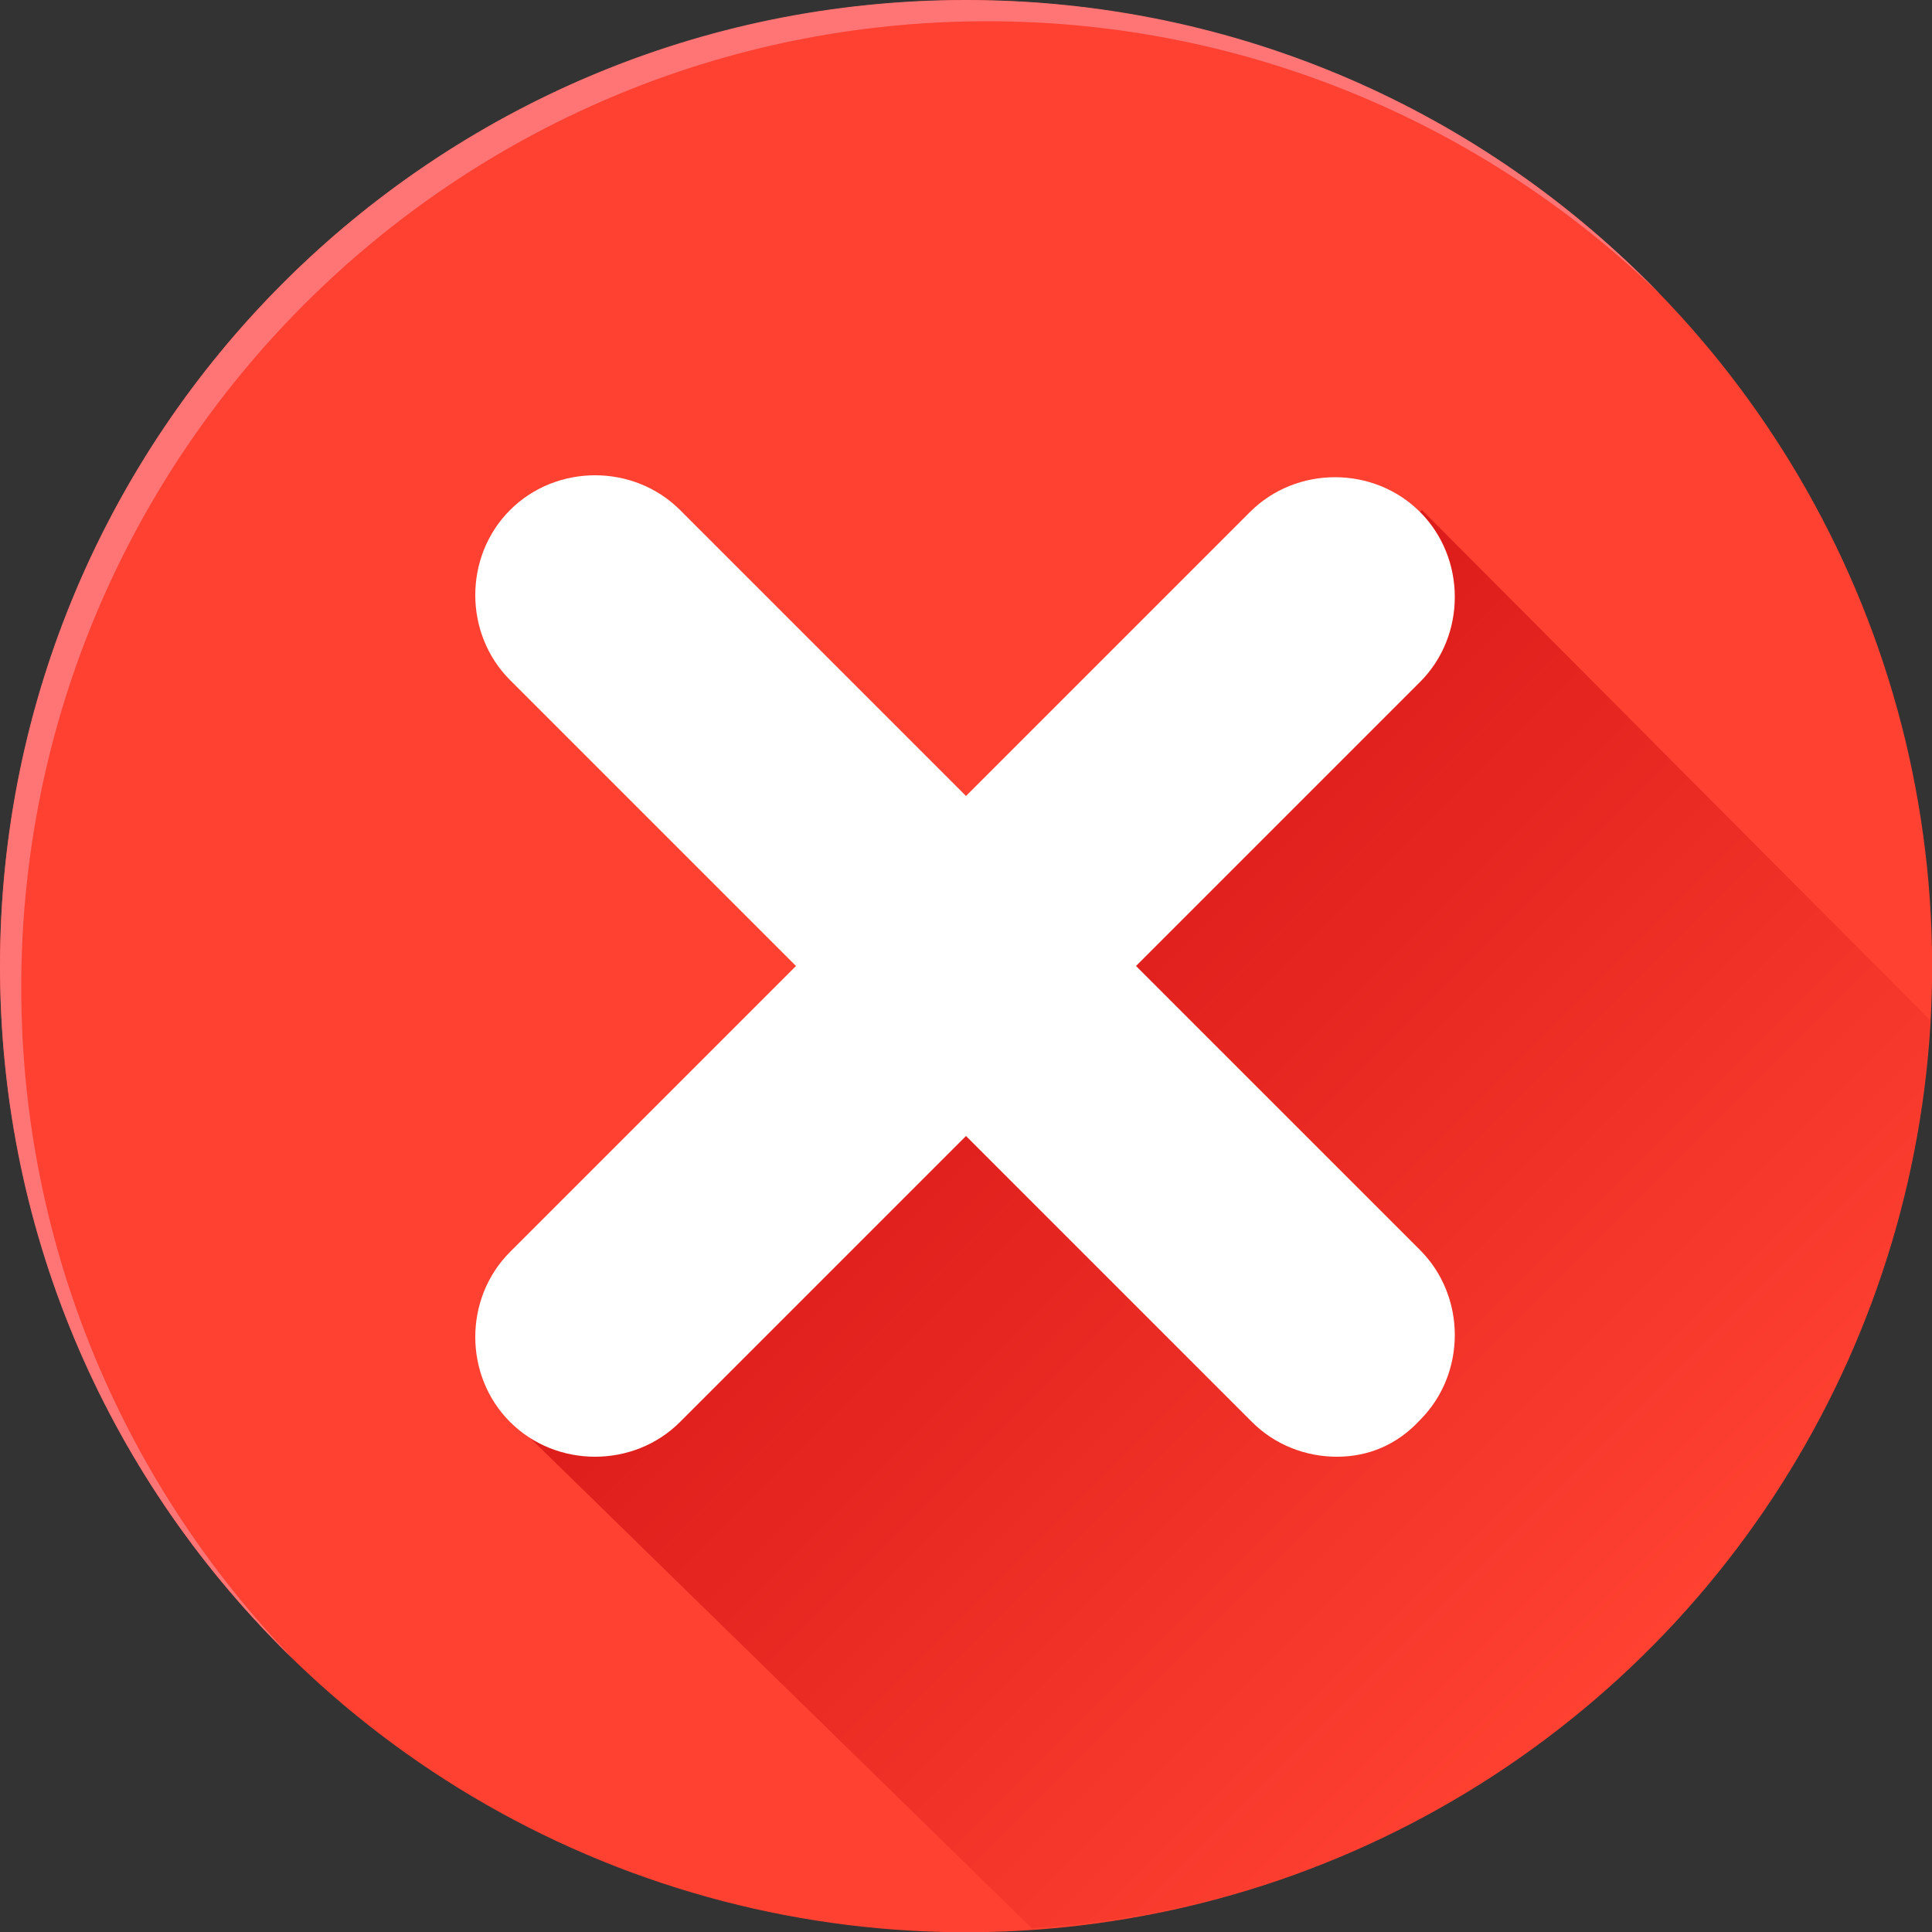
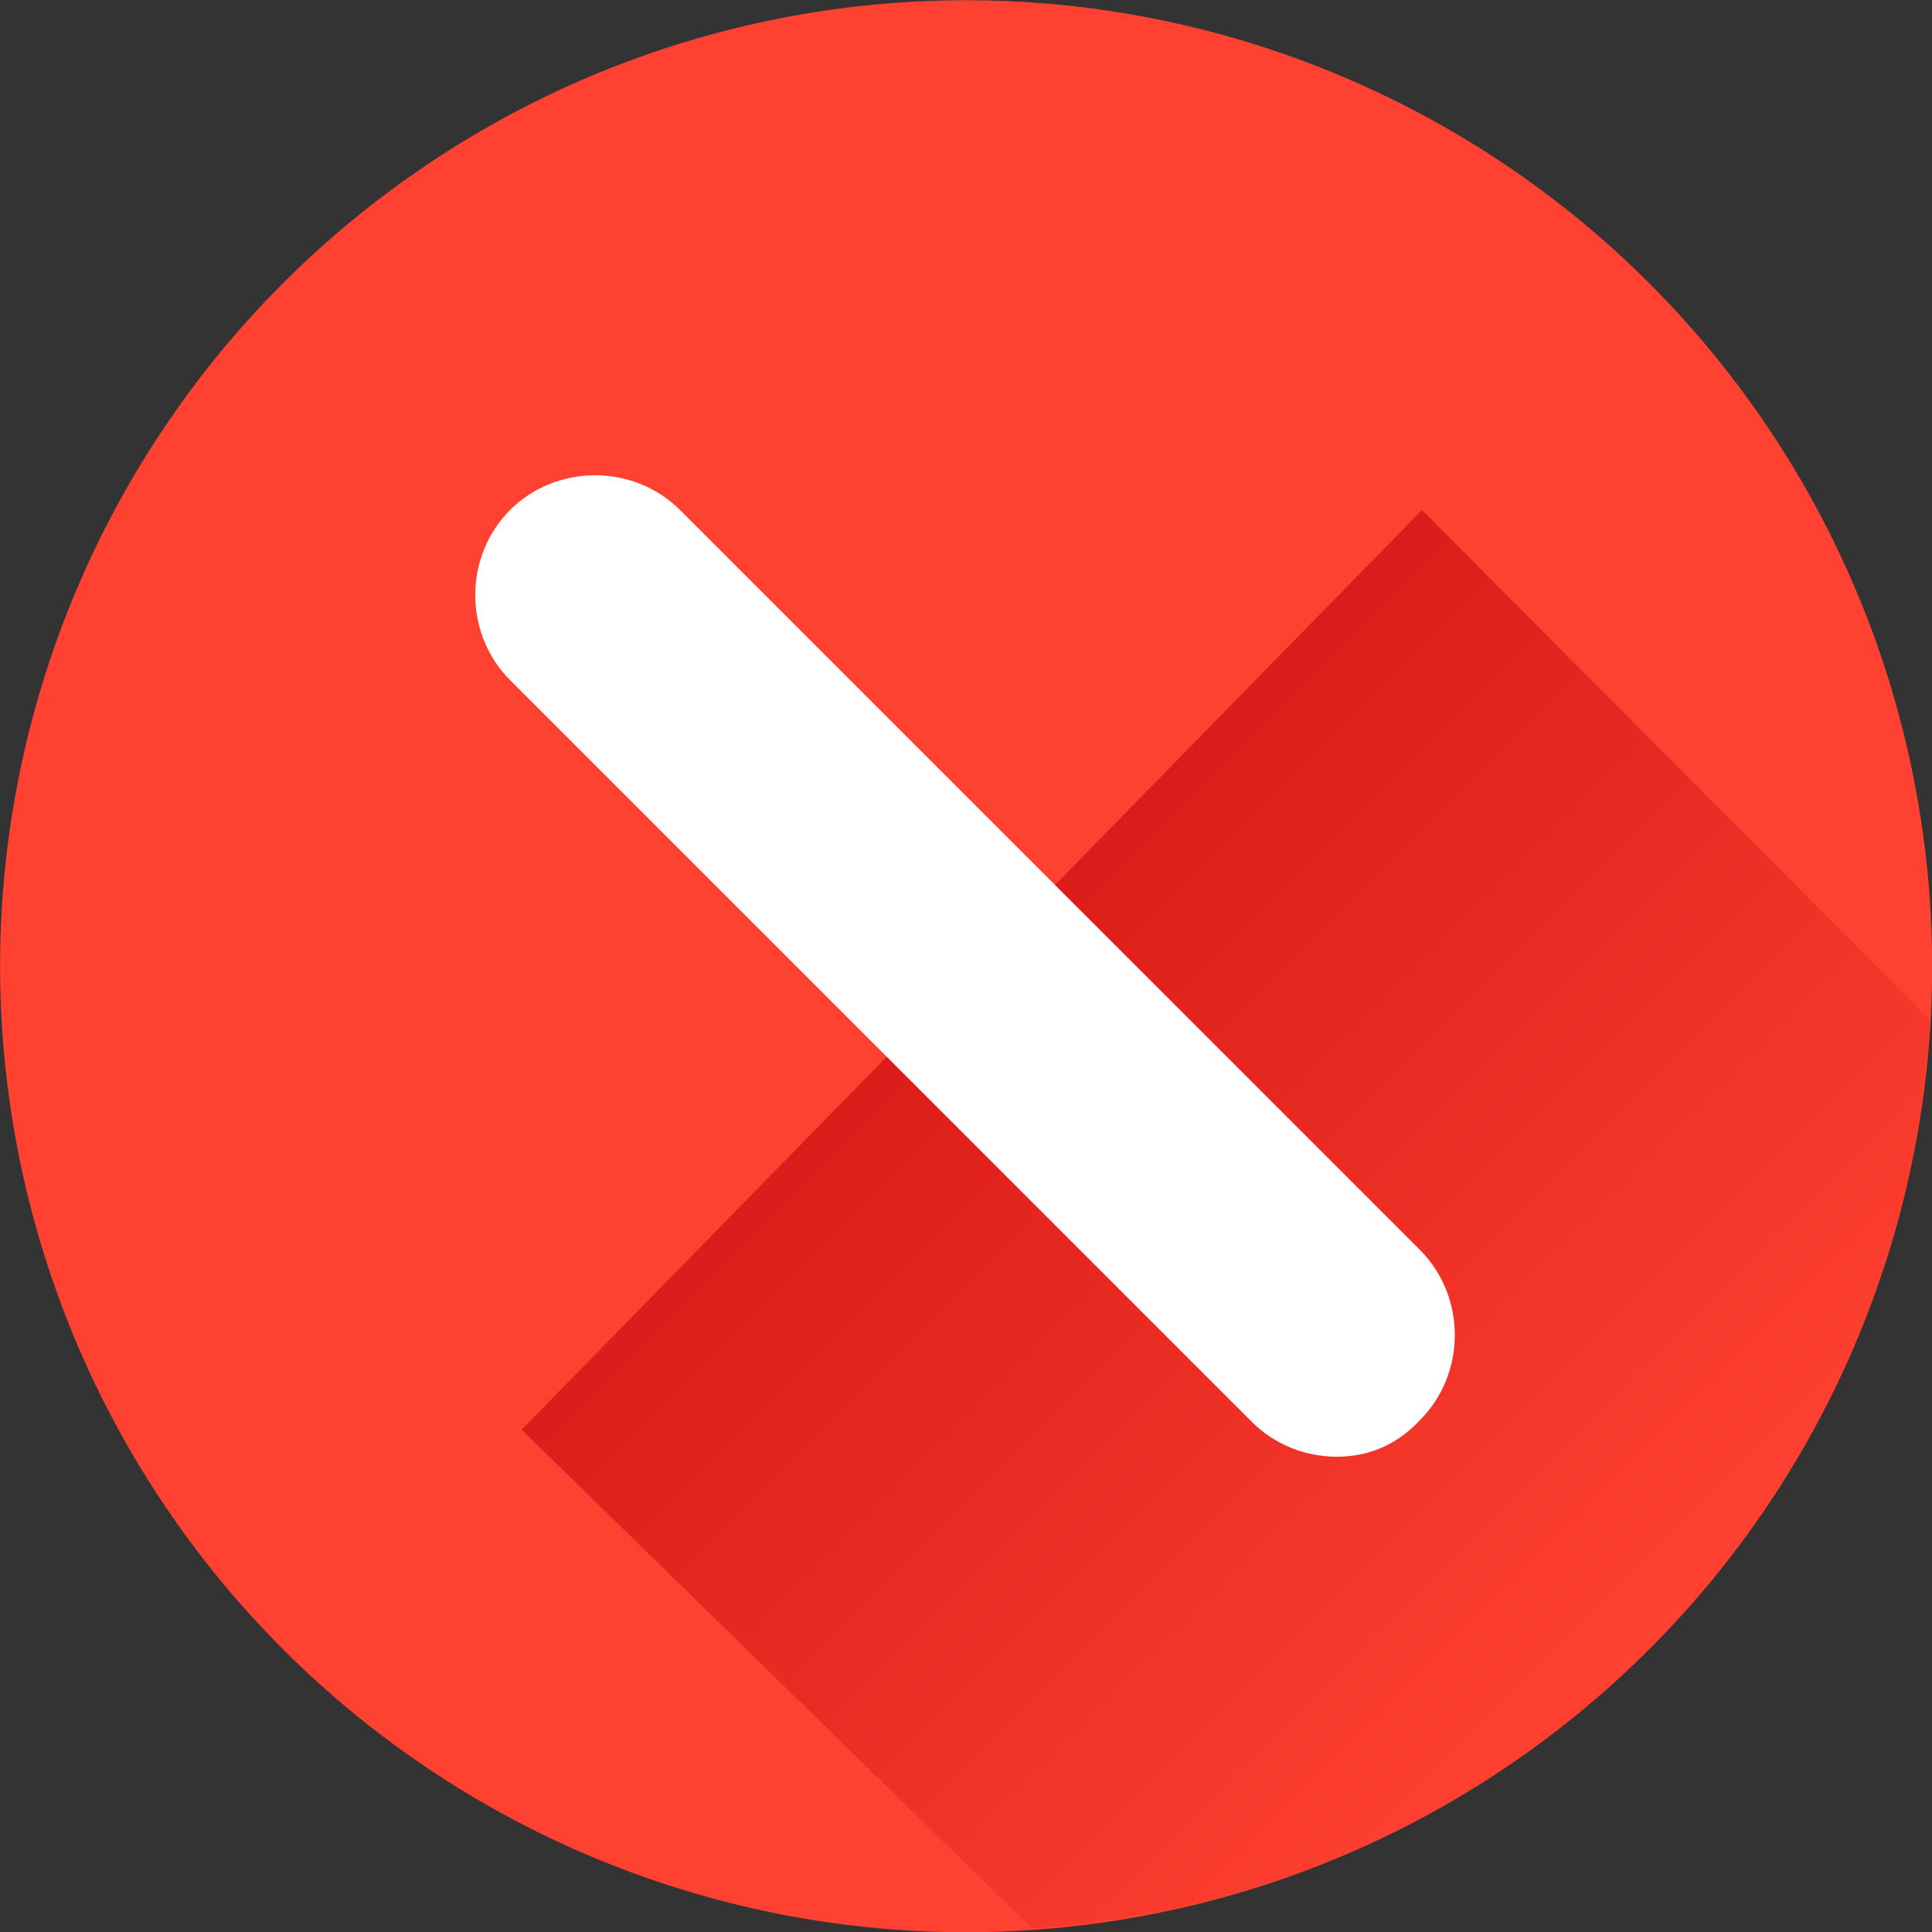
<svg xmlns="http://www.w3.org/2000/svg" version="1.1" id="レイヤー_1" x="0px" y="0px" viewBox="0 0 100 100" style="enable-background:new 0 0 100 100;" xml:space="preserve">
  <rect x="0" y="0" width="100" height="100" fill="#333333" stroke="none" />
  <style type="text/css">
	.st0{fill:#FF4132;}
	.st1{fill:#FF7474;}
	.st2{fill:url(#SVGID_1_);}
	.st3{fill:#FFFFFF;}
</style>
  <g>
    <ellipse transform="matrix(0.408 -0.913 0.913 0.408 -16.044 75.262)" class="st0" cx="50" cy="50" rx="50" ry="50" />
-     <path class="st1" d="M1.1,51.1c0-27.6,22.4-50,50-50c13.5,0,25.8,5.4,34.8,14.1C76.8,5.8,64.1,0,50,0C22.4,0,0,22.4,0,50   c0,14.1,5.8,26.8,15.2,35.9C6.5,76.9,1.1,64.6,1.1,51.1z" />
    <linearGradient id="SVGID_1_" gradientUnits="userSpaceOnUse" x1="44.285" y1="44.253" x2="85.433" y2="85.402">
      <stop offset="0" style="stop-color:#D61616" />
      <stop offset="1" style="stop-color:#FF4132" />
    </linearGradient>
    <path class="st2" d="M27,74l26.4,25.8C78.5,98.2,98.5,78,99.9,52.8L73.6,26.4L27,74z" />
    <g>
      <g>
-         <path class="st3" d="M30.8,75.4c-1.6,0-3.2-0.6-4.4-1.8c-2.4-2.4-2.4-6.4,0-8.8l38.3-38.3c2.4-2.4,6.4-2.4,8.8,0     c2.4,2.4,2.4,6.4,0,8.8L35.2,73.6C34,74.8,32.4,75.4,30.8,75.4z" />
-       </g>
+         </g>
      <g>
        <path class="st3" d="M69.2,75.4c-1.6,0-3.2-0.6-4.4-1.8L26.4,35.2c-2.4-2.4-2.4-6.4,0-8.8c2.4-2.4,6.4-2.4,8.8,0l38.3,38.3     c2.4,2.4,2.4,6.4,0,8.8C72.3,74.8,70.8,75.4,69.2,75.4z" />
      </g>
    </g>
  </g>
</svg>